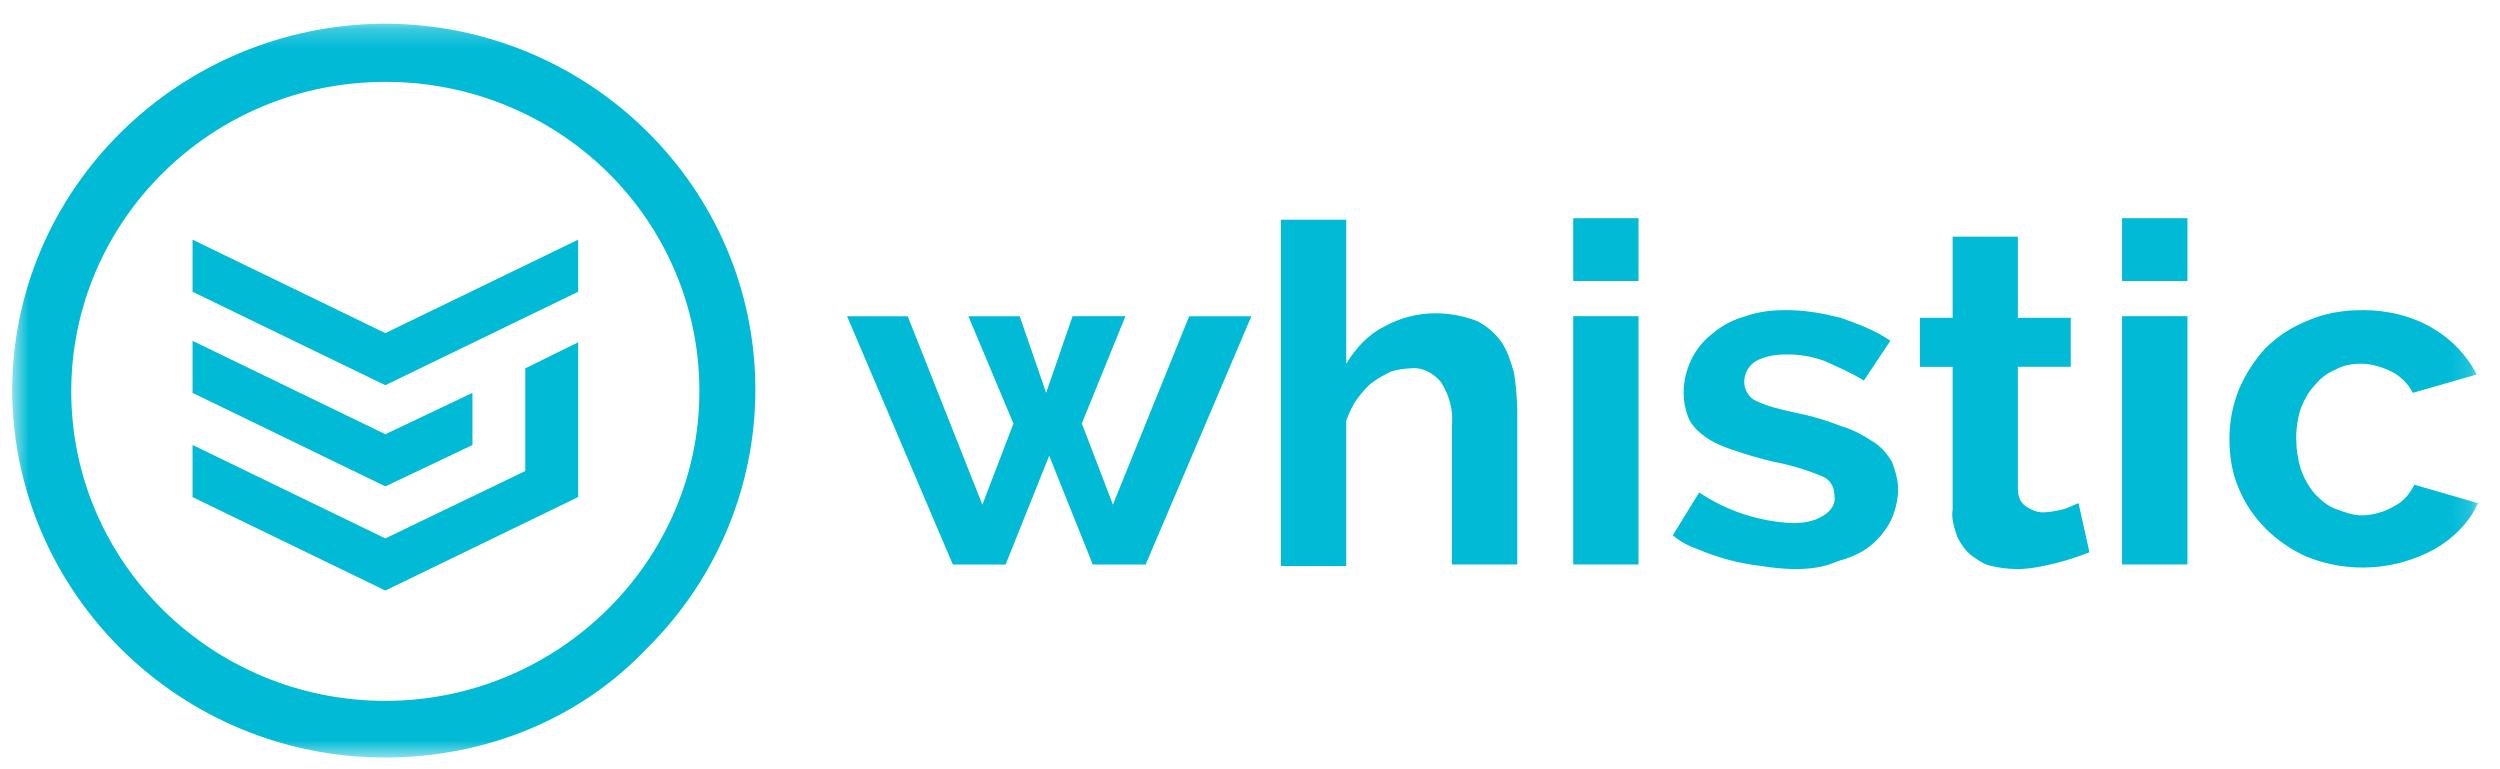
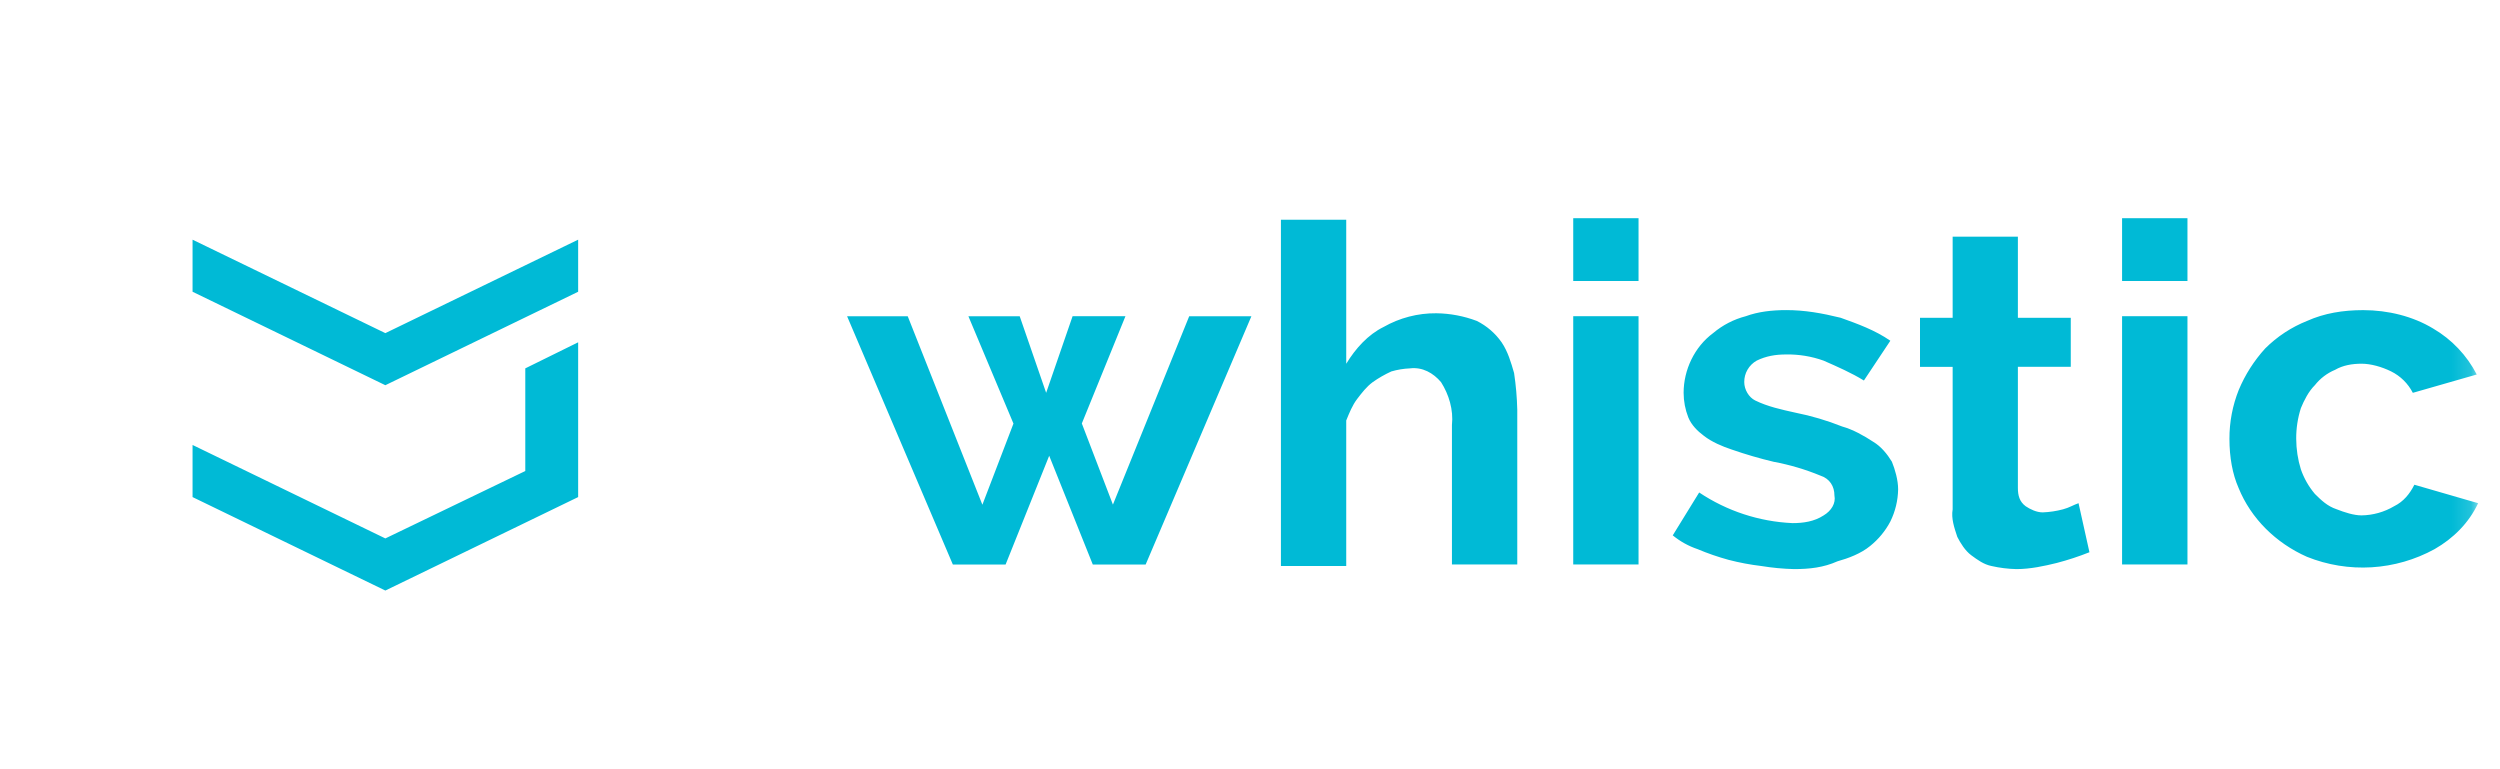
<svg xmlns="http://www.w3.org/2000/svg" width="130" height="40" viewBox="0 0 130 40" fill="none">
  <g clip-path="url(#clip0_1_1069)">
    <g clip-path="url(#clip1_1_1069)">
      <mask id="mask0_1_1069" style="mask-type:luminance" maskUnits="userSpaceOnUse" x="0" y="1" width="129" height="39">
        <path d="M0.632 1.23H128.861V39.393H0.632V1.23Z" fill="white" />
      </mask>
      <g mask="url(#mask0_1_1069)">
-         <path d="M20.036 39.392C9.366 39.392 0.716 30.867 0.632 20.351C0.632 9.836 9.281 1.313 19.955 1.23C30.628 1.23 39.279 9.753 39.279 20.272C39.277 25.322 37.241 30.164 33.619 33.737C30.143 37.401 25.211 39.392 20.036 39.392ZM20.036 4.258C10.982 4.258 3.705 11.507 3.705 20.351C3.705 29.275 11.062 36.445 20.036 36.445C29.011 36.445 36.368 29.194 36.368 20.351C36.374 18.234 35.955 16.138 35.137 14.185C34.316 12.226 33.113 10.449 31.599 8.959C30.076 7.46 28.273 6.275 26.293 5.471C24.306 4.664 22.18 4.252 20.036 4.258Z" fill="#00BAD6" />
-         <path d="M24.567 23.141L20.039 25.292L10.013 20.429V17.724L20.038 22.581L24.567 20.429V23.141Z" fill="#00BAD6" />
        <path d="M30.064 15.171L20.038 20.031L10.013 15.171V12.464L20.038 17.323L30.064 12.463L30.064 15.171ZM30.064 17.8L27.315 19.155V24.493L20.038 27.998L10.013 23.138V25.848L20.038 30.708L30.064 25.848L30.064 17.8ZM61.838 16.446H65.072L59.574 29.355H56.825L54.558 23.699L52.291 29.355H49.548L44.049 16.446H47.202L51.084 26.246L52.7 22.026L50.357 16.446H53.025L54.4 20.427L55.774 16.444H58.523L56.255 22.02L57.872 26.24L61.838 16.446ZM78.898 29.353H75.501V22.103C75.586 21.307 75.34 20.509 74.935 19.873C74.531 19.394 73.966 19.076 73.319 19.155C72.99 19.169 72.664 19.223 72.349 19.315C72.008 19.471 71.683 19.657 71.379 19.873C71.056 20.111 70.813 20.431 70.57 20.749C70.327 21.067 70.166 21.465 70.004 21.865V29.433H66.608V11.427H70.004V18.916C70.489 18.119 71.136 17.402 71.944 17.004C72.781 16.527 73.73 16.28 74.693 16.29C75.411 16.299 76.121 16.434 76.793 16.688C77.31 16.945 77.755 17.329 78.086 17.803C78.409 18.281 78.571 18.839 78.732 19.397C78.828 20.029 78.883 20.667 78.898 21.307V29.353ZM81.808 14.613V11.348H85.204V14.613H81.808ZM81.808 29.353V16.444H85.204V29.353H81.808ZM93.289 29.593C92.72 29.579 92.153 29.525 91.591 29.433C91.019 29.365 90.451 29.259 89.893 29.114C89.342 28.963 88.802 28.778 88.276 28.556C87.805 28.397 87.367 28.154 86.983 27.839L88.357 25.609C89.798 26.573 91.476 27.124 93.209 27.202C93.774 27.202 94.339 27.12 94.825 26.804C95.23 26.564 95.472 26.166 95.391 25.767C95.391 25.29 95.148 24.891 94.663 24.733C93.882 24.41 93.069 24.169 92.238 24.015C91.5 23.839 90.771 23.627 90.055 23.378C89.569 23.218 89.003 22.979 88.599 22.66C88.275 22.421 87.952 22.102 87.791 21.704C87.632 21.297 87.549 20.864 87.548 20.427C87.548 19.232 88.114 18.037 89.084 17.32C89.577 16.904 90.157 16.605 90.781 16.443C91.428 16.205 92.156 16.125 92.881 16.125C93.852 16.125 94.741 16.285 95.711 16.523C96.6 16.842 97.489 17.161 98.298 17.718L96.923 19.787C96.276 19.39 95.549 19.07 94.824 18.752C94.202 18.53 93.544 18.421 92.884 18.432C92.317 18.432 91.833 18.516 91.348 18.752C91.15 18.864 90.985 19.026 90.871 19.223C90.757 19.419 90.699 19.641 90.701 19.867C90.701 20.266 90.944 20.663 91.267 20.823C91.914 21.142 92.642 21.3 93.366 21.46C94.196 21.625 95.008 21.866 95.792 22.178C96.359 22.337 96.923 22.655 97.409 22.974C97.813 23.213 98.137 23.612 98.379 24.01C98.541 24.408 98.703 24.966 98.703 25.444C98.693 26.025 98.555 26.597 98.298 27.118C98.039 27.61 97.681 28.043 97.248 28.391C96.762 28.79 96.116 29.03 95.549 29.188C94.825 29.512 94.098 29.593 93.289 29.593ZM108.651 28.716C108.097 28.937 107.53 29.123 106.952 29.274C106.306 29.433 105.578 29.593 104.853 29.593C104.418 29.584 103.984 29.53 103.559 29.433C103.155 29.351 102.832 29.114 102.508 28.875C102.185 28.636 101.943 28.238 101.78 27.919C101.62 27.44 101.457 26.962 101.538 26.485V19.076H99.84V16.526H101.538V12.306H104.93V16.526H107.68V19.075H104.93V25.369C104.93 25.767 105.014 26.086 105.335 26.325C105.577 26.485 105.901 26.644 106.224 26.644C106.579 26.63 106.931 26.577 107.275 26.485C107.598 26.402 107.841 26.246 108.084 26.166L108.651 28.716ZM110.348 14.613V11.348H113.748V14.613H110.348ZM110.348 29.353V16.444H113.748V29.353H110.348ZM115.931 22.82C115.928 21.947 116.093 21.081 116.417 20.271C116.748 19.482 117.213 18.754 117.791 18.119C118.414 17.498 119.157 17.01 119.975 16.685C120.864 16.287 121.835 16.127 122.885 16.127C124.179 16.127 125.472 16.447 126.524 17.084C127.491 17.649 128.278 18.478 128.791 19.474L125.467 20.427C125.219 19.943 124.823 19.552 124.336 19.312C123.851 19.073 123.284 18.913 122.8 18.913C122.314 18.913 121.83 18.995 121.424 19.231C121.012 19.403 120.651 19.677 120.374 20.028C120.05 20.347 119.808 20.825 119.646 21.223C119.481 21.738 119.399 22.276 119.403 22.817C119.405 23.357 119.486 23.893 119.646 24.409C119.809 24.875 120.055 25.308 120.374 25.684C120.697 26.004 121.021 26.322 121.506 26.482C121.91 26.64 122.395 26.8 122.8 26.8C123.397 26.791 123.983 26.627 124.497 26.322C124.983 26.083 125.306 25.684 125.548 25.206L128.863 26.166C128.377 27.202 127.57 27.998 126.596 28.556C125.588 29.108 124.471 29.43 123.324 29.499C122.177 29.568 121.029 29.382 119.962 28.954C118.345 28.238 117.051 26.963 116.404 25.369C116.089 24.652 115.931 23.776 115.931 22.82Z" fill="#00BAD6" />
      </g>
    </g>
  </g>
</svg>